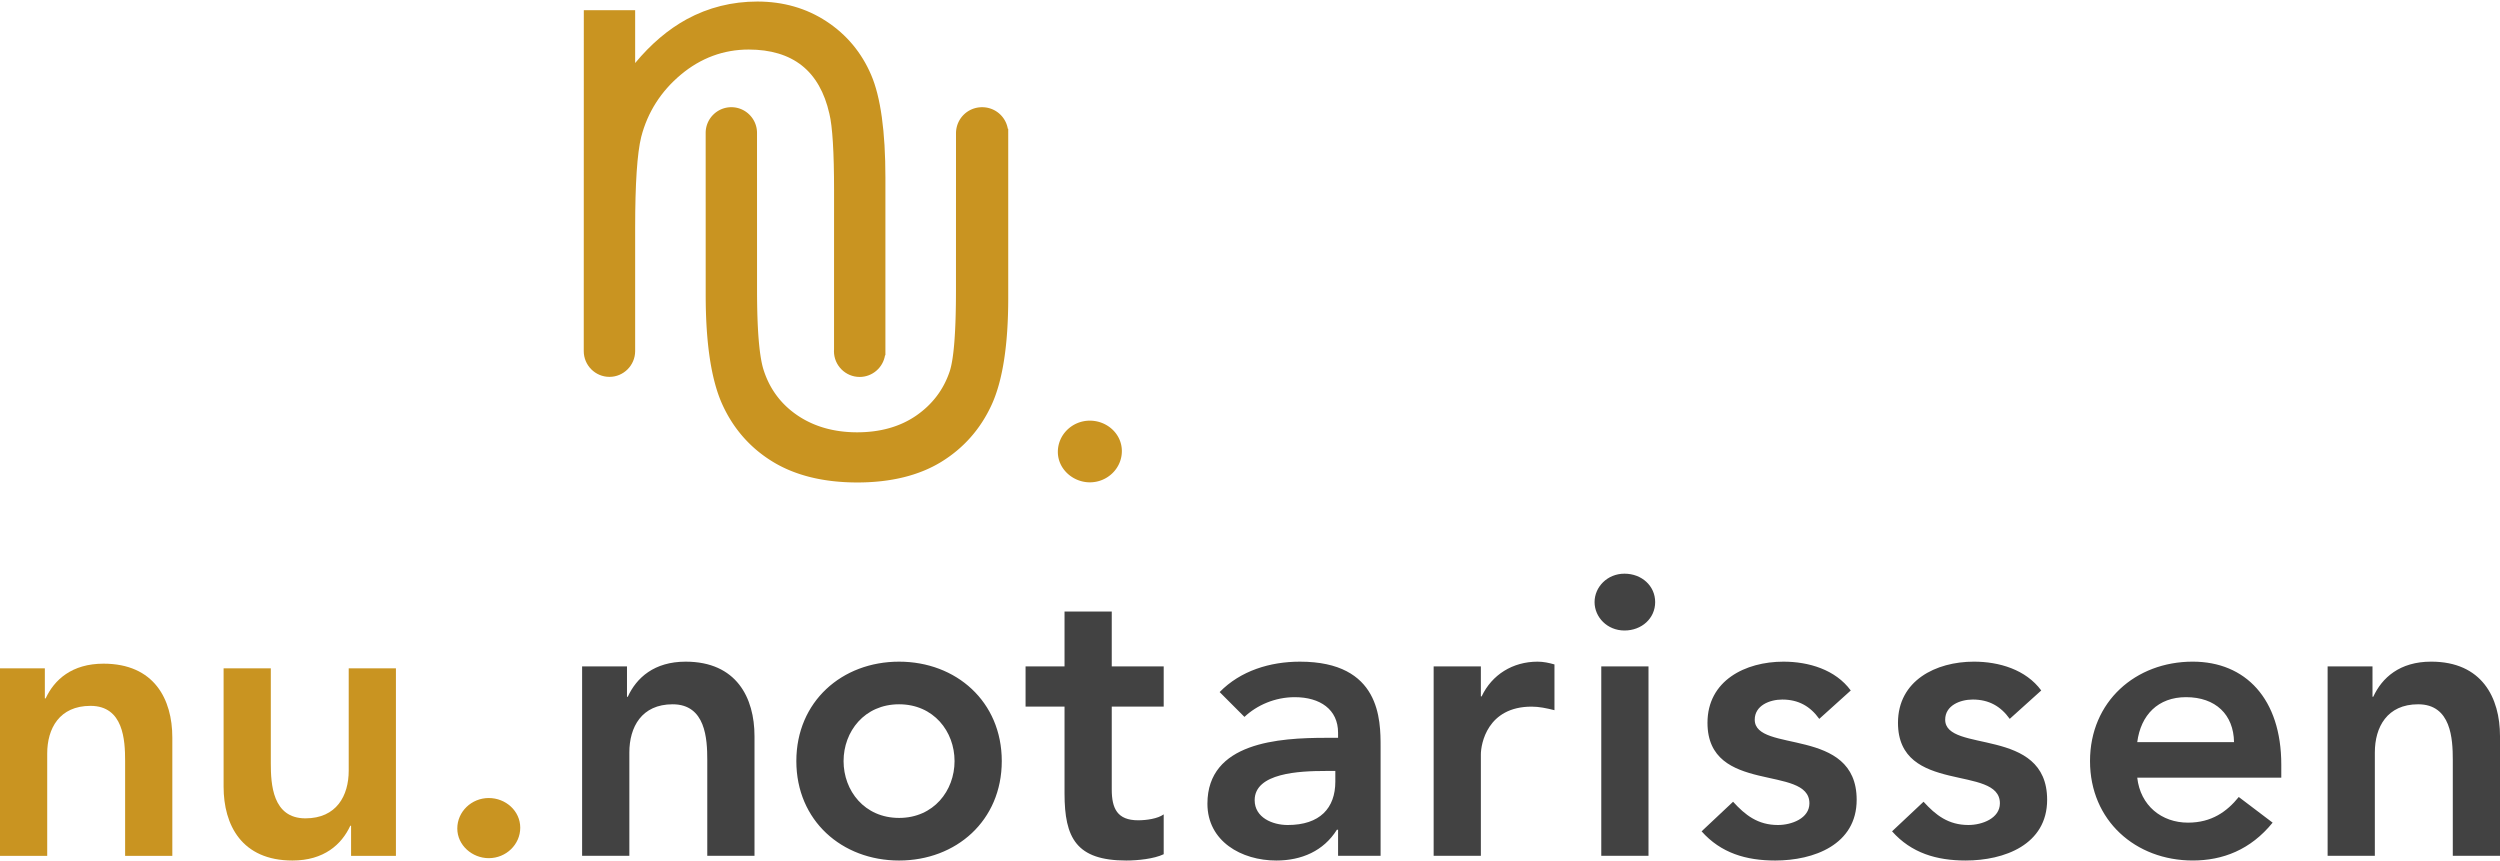
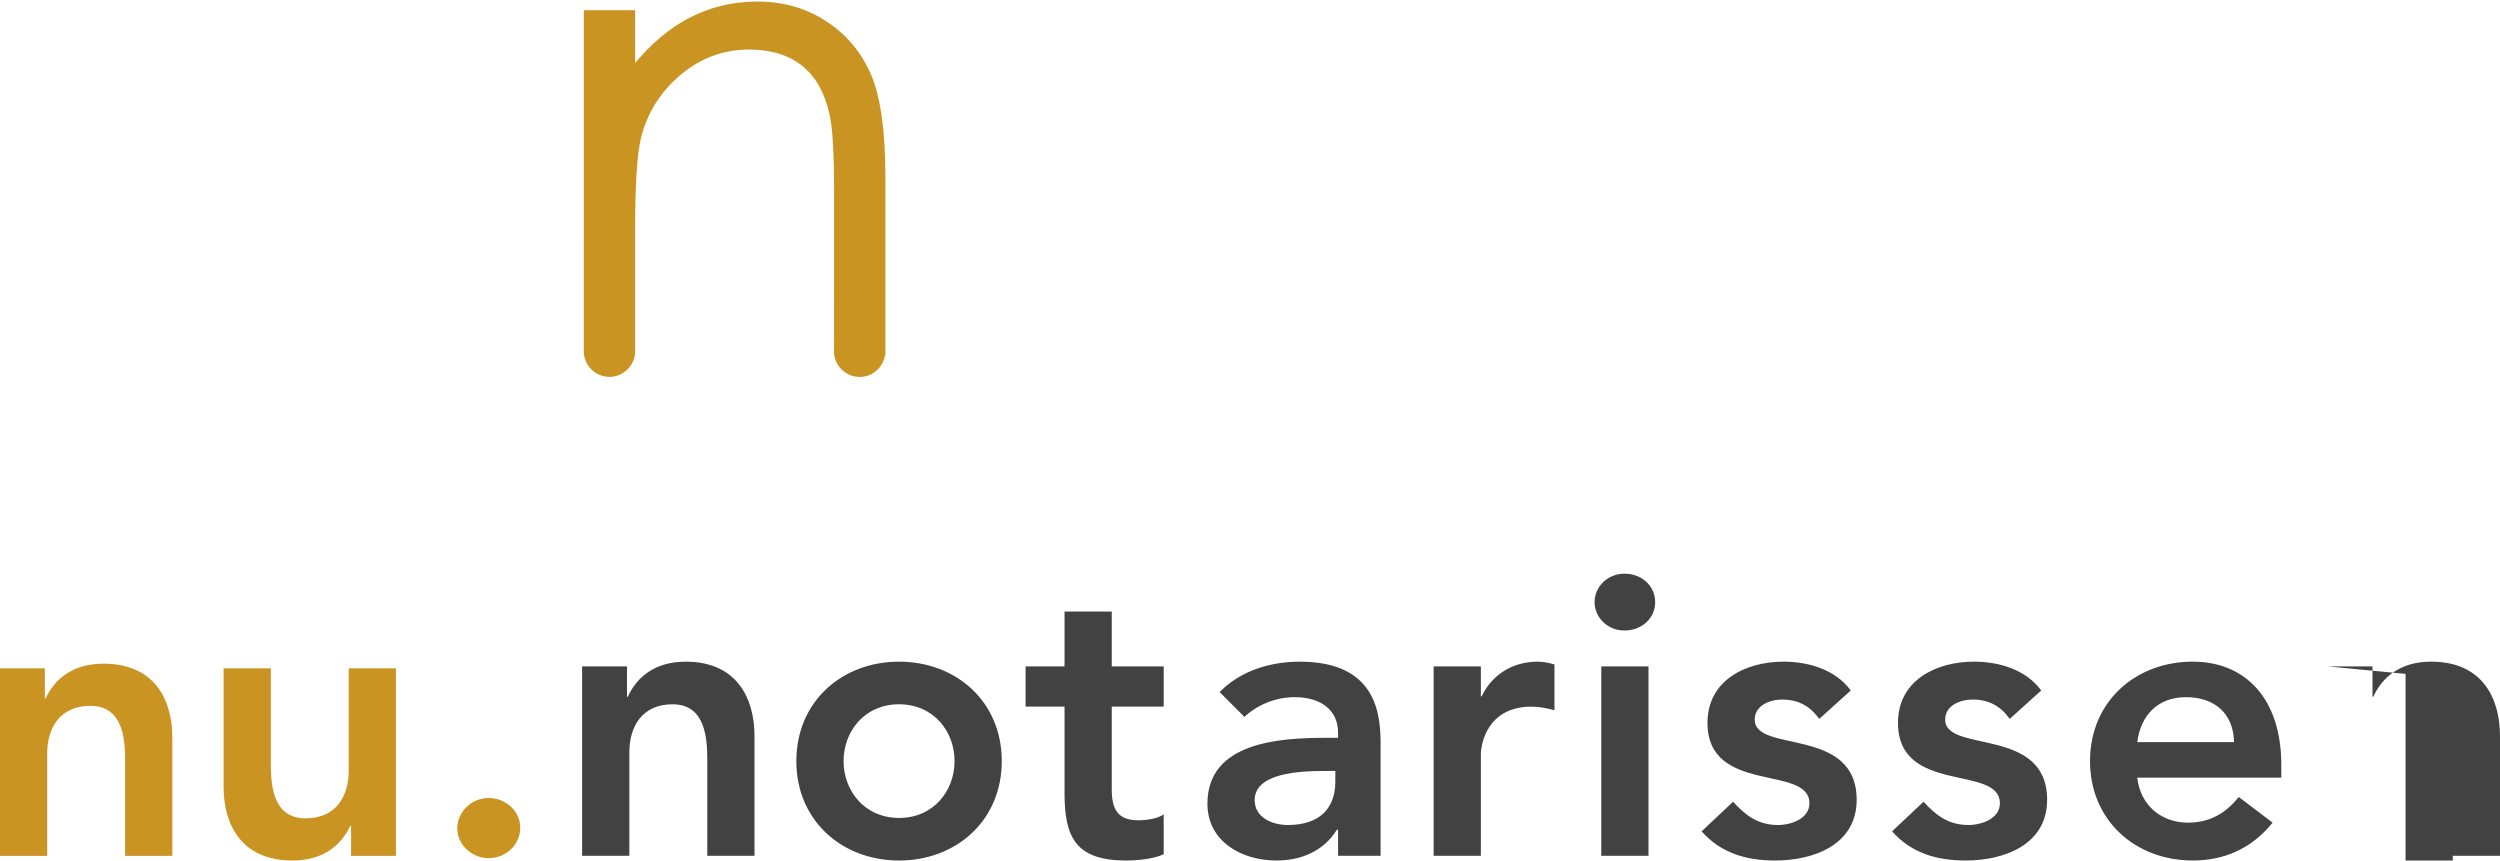
<svg xmlns="http://www.w3.org/2000/svg" width="889" height="306">
  <g fill="none" fill-rule="evenodd">
    <g fill="#C99421">
      <path d="M305.69 134.04c-5.036 0-9.136-4.102-9.136-9.154 0-.214.014-.432.031-.642l.01-56.516c0-13.63-.566-22.808-1.67-27.295-1.708-7.59-4.99-13.34-9.766-17.12-4.78-3.789-11.15-5.696-18.926-5.696-8.922 0-17.037 3.005-24.107 8.92-7.104 5.935-11.849 13.401-14.114 22.168-1.427 5.783-2.15 16.63-2.15 32.239v43.947c-.028 5.032-4.128 9.122-9.139 9.122-5.042 0-9.138-4.11-9.138-9.155l.021-121.222h18.256v18.777c5.589-6.743 11.747-11.97 18.342-15.579C251.87 2.668 260.315.548 269.318.548c9.187 0 17.466 2.377 24.593 7.068 7.137 4.686 12.477 11.088 15.868 19.02 3.373 7.838 5.073 20.148 5.073 36.574v63.118h-.133c-.696 4.356-4.474 7.713-9.028 7.713" />
-       <path d="M304.852 171.564c-11.881 0-21.958-2.454-29.95-7.306-8.027-4.87-14.104-11.755-18.05-20.454-3.92-8.646-5.908-21.718-5.908-38.877l-.01-57.668c0-5.035 4.092-9.137 9.132-9.137 5.011 0 9.108 4.08 9.127 9.094l.01 55.961c0 13.434.731 22.784 2.155 27.801 2.086 6.963 6.144 12.57 12.05 16.616 5.927 4.072 13.13 6.136 21.387 6.136 8.249 0 15.336-2.007 21.056-5.974 5.697-3.952 9.677-9.207 11.84-15.636 1.495-4.437 2.252-14.191 2.252-28.943l.013-55.984c.126-5.084 4.205-9.065 9.278-9.065a9.233 9.233 0 0 1 9.146 7.666h.142l.006 1.437v58.818c0 16.626-1.988 29.385-5.915 37.922-3.946 8.594-9.982 15.418-17.924 20.287-7.93 4.852-17.962 7.306-29.837 7.306m82.7-21.981c6.118 0 11.382 4.698 11.382 10.824 0 6.125-5.12 11.109-11.381 11.109-5.976 0-11.382-4.699-11.382-10.824s5.12-11.11 11.382-11.11" />
    </g>
    <g fill-rule="nonzero">
      <path fill="#C99421" d="M0 237.668h15.946v10.693h.28C19.306 241.694 25.601 236 36.795 236c18.047 0 24.483 12.64 24.483 26.252v42.087H44.491V270.58c0-7.354-.561-19.576-12.313-19.576-11.054 0-15.391 8.05-15.391 16.942v36.393H0v-66.67m140.792 66.67h-15.95v-10.7h-.28C121.486 300.306 115.19 306 103.997 306c-18.048 0-24.485-12.64-24.485-26.253v-42.079h16.79v33.747c0 7.363.56 19.59 12.313 19.59 11.054 0 15.39-8.059 15.39-16.947v-36.39h16.788v66.671m33.014-20.559c6.017 0 11.194 4.582 11.194 10.553 0 5.973-5.037 10.832-11.194 10.832-5.876 0-11.192-4.581-11.192-10.553s5.036-10.832 11.192-10.832" />
-       <path fill="#424242" d="M207 236.974h15.957v10.802h.279c3.08-6.736 9.378-12.488 20.572-12.488 18.054 0 24.492 12.769 24.492 26.52v42.515h-16.794V270.22c0-7.429-.561-19.775-12.314-19.775-11.057 0-15.395 8.131-15.395 17.115v36.763H207v-67.35m112.708 53.88c12.314 0 19.73-9.687 19.73-20.212 0-10.52-7.416-20.196-19.73-20.196-12.317 0-19.735 9.677-19.735 20.196 0 10.525 7.418 20.211 19.735 20.211Zm0-55.565c20.29 0 36.523 14.173 36.523 35.353C356.231 291.836 340 306 319.708 306c-20.295 0-36.53-14.164-36.53-35.359 0-21.18 16.235-35.353 36.53-35.353Zm44.983 15.99v-14.304h13.856v-19.502h16.793v19.502h18.472v14.305H395.34v29.465c0 6.736 1.963 10.951 9.382 10.951 2.935 0 6.99-.562 9.09-2.108v14.174c-3.497 1.676-9.37 2.239-13.294 2.239-17.775 0-21.971-8-21.971-23.85v-30.871H364.69m110.154 22.876h-3.504c-9.233 0-25.182.693-25.182 10.383 0 6.173 6.3 8.834 11.753 8.834 11.476 0 16.933-6.033 16.933-15.433v-3.784Zm.972 20.903h-.42c-4.748 7.578-12.588 10.942-21.55 10.942-12.445 0-24.488-6.876-24.488-20.197 0-21.887 25.47-23.433 42.262-23.433h4.196v-1.826c0-8.282-6.429-12.628-15.39-12.628-7 0-13.427 2.81-17.904 7.016l-8.818-8.833c7.417-7.58 17.908-10.81 28.543-10.81 28.69 0 28.69 20.767 28.69 30.303v38.73h-15.12v-9.264Zm33.986-58.084h16.793v10.66h.28c3.635-7.718 11.055-12.346 19.877-12.346 2.09 0 4.053.422 6.015.984v16.271c-2.804-.702-5.455-1.264-8.118-1.264-15.812 0-18.054 13.33-18.054 16.983v36.06h-16.793v-67.348m59.609 67.349h16.793v-67.35h-16.793v67.35ZM577.663 204c6.159 0 10.915 4.357 10.915 10.108 0 5.752-4.756 10.098-10.915 10.098-6.158 0-10.634-4.767-10.634-10.098 0-5.33 4.476-10.108 10.634-10.108Zm69.27 51.634c-3.225-4.496-7.418-6.876-13.155-6.876-4.477 0-9.794 2.109-9.794 7.157 0 12.066 36.247 2.24 36.247 28.483 0 15.99-15.261 21.602-28.967 21.602-10.364 0-19.317-2.66-26.176-10.38l11.195-10.52c4.336 4.768 8.813 8.272 15.953 8.272 4.906 0 11.192-2.38 11.192-7.71 0-13.897-36.246-2.95-36.246-28.631 0-15.008 13.437-21.743 27.016-21.743 8.95 0 18.473 2.81 23.933 10.249l-11.199 10.097m67.731 0c-3.214-4.496-7.408-6.876-13.147-6.876-4.486 0-9.808 2.109-9.808 7.157 0 12.066 36.255 2.24 36.255 28.483 0 15.99-15.254 21.602-28.972 21.602-10.357 0-19.31-2.66-26.175-10.38l11.199-10.52c4.34 4.768 8.82 8.272 15.957 8.272 4.897 0 11.193-2.38 11.193-7.71 0-13.897-36.242-2.95-36.242-28.631 0-15.008 13.432-21.743 27.004-21.743 8.96 0 18.475 2.81 23.942 10.249l-11.206 10.097m79.76 8.282c-.14-9.827-6.574-16-17.07-16-9.934 0-16.09 6.314-17.35 16h34.42Zm-34.42 12.618c1.12 9.972 8.682 16.004 18.052 16.004 8.403 0 13.856-3.934 18.051-9.124l12.041 9.124c-7.846 9.677-17.78 13.462-28.409 13.462-20.298 0-36.527-14.164-36.527-35.359 0-21.18 16.23-35.353 36.527-35.353 18.754 0 31.49 13.19 31.49 36.618v4.628h-51.224Zm67.7-39.56h15.957v10.802h.271c3.089-6.736 9.384-12.488 20.583-12.488 18.051 0 24.486 12.769 24.486 26.52v42.515h-16.786V270.22c0-7.429-.563-19.775-12.319-19.775-11.053 0-15.4 8.131-15.4 17.115v36.763h-16.792v-67.35" />
+       <path fill="#424242" d="M207 236.974h15.957v10.802h.279c3.08-6.736 9.378-12.488 20.572-12.488 18.054 0 24.492 12.769 24.492 26.52v42.515h-16.794V270.22c0-7.429-.561-19.775-12.314-19.775-11.057 0-15.395 8.131-15.395 17.115v36.763H207v-67.35m112.708 53.88c12.314 0 19.73-9.687 19.73-20.212 0-10.52-7.416-20.196-19.73-20.196-12.317 0-19.735 9.677-19.735 20.196 0 10.525 7.418 20.211 19.735 20.211Zm0-55.565c20.29 0 36.523 14.173 36.523 35.353C356.231 291.836 340 306 319.708 306c-20.295 0-36.53-14.164-36.53-35.359 0-21.18 16.235-35.353 36.53-35.353Zm44.983 15.99v-14.304h13.856v-19.502h16.793v19.502h18.472v14.305H395.34v29.465c0 6.736 1.963 10.951 9.382 10.951 2.935 0 6.99-.562 9.09-2.108v14.174c-3.497 1.676-9.37 2.239-13.294 2.239-17.775 0-21.971-8-21.971-23.85v-30.871H364.69m110.154 22.876h-3.504c-9.233 0-25.182.693-25.182 10.383 0 6.173 6.3 8.834 11.753 8.834 11.476 0 16.933-6.033 16.933-15.433v-3.784Zm.972 20.903h-.42c-4.748 7.578-12.588 10.942-21.55 10.942-12.445 0-24.488-6.876-24.488-20.197 0-21.887 25.47-23.433 42.262-23.433h4.196v-1.826c0-8.282-6.429-12.628-15.39-12.628-7 0-13.427 2.81-17.904 7.016l-8.818-8.833c7.417-7.58 17.908-10.81 28.543-10.81 28.69 0 28.69 20.767 28.69 30.303v38.73h-15.12v-9.264Zm33.986-58.084h16.793v10.66h.28c3.635-7.718 11.055-12.346 19.877-12.346 2.09 0 4.053.422 6.015.984v16.271c-2.804-.702-5.455-1.264-8.118-1.264-15.812 0-18.054 13.33-18.054 16.983v36.06h-16.793v-67.348m59.609 67.349h16.793v-67.35h-16.793v67.35ZM577.663 204c6.159 0 10.915 4.357 10.915 10.108 0 5.752-4.756 10.098-10.915 10.098-6.158 0-10.634-4.767-10.634-10.098 0-5.33 4.476-10.108 10.634-10.108Zm69.27 51.634c-3.225-4.496-7.418-6.876-13.155-6.876-4.477 0-9.794 2.109-9.794 7.157 0 12.066 36.247 2.24 36.247 28.483 0 15.99-15.261 21.602-28.967 21.602-10.364 0-19.317-2.66-26.176-10.38l11.195-10.52c4.336 4.768 8.813 8.272 15.953 8.272 4.906 0 11.192-2.38 11.192-7.71 0-13.897-36.246-2.95-36.246-28.631 0-15.008 13.437-21.743 27.016-21.743 8.95 0 18.473 2.81 23.933 10.249l-11.199 10.097m67.731 0c-3.214-4.496-7.408-6.876-13.147-6.876-4.486 0-9.808 2.109-9.808 7.157 0 12.066 36.255 2.24 36.255 28.483 0 15.99-15.254 21.602-28.972 21.602-10.357 0-19.31-2.66-26.175-10.38l11.199-10.52c4.34 4.768 8.82 8.272 15.957 8.272 4.897 0 11.193-2.38 11.193-7.71 0-13.897-36.242-2.95-36.242-28.631 0-15.008 13.432-21.743 27.004-21.743 8.96 0 18.475 2.81 23.942 10.249l-11.206 10.097m79.76 8.282c-.14-9.827-6.574-16-17.07-16-9.934 0-16.09 6.314-17.35 16h34.42Zm-34.42 12.618c1.12 9.972 8.682 16.004 18.052 16.004 8.403 0 13.856-3.934 18.051-9.124l12.041 9.124c-7.846 9.677-17.78 13.462-28.409 13.462-20.298 0-36.527-14.164-36.527-35.359 0-21.18 16.23-35.353 36.527-35.353 18.754 0 31.49 13.19 31.49 36.618v4.628h-51.224Zm67.7-39.56h15.957v10.802h.271c3.089-6.736 9.384-12.488 20.583-12.488 18.051 0 24.486 12.769 24.486 26.52v42.515h-16.786V270.22v36.763h-16.792v-67.35" />
    </g>
  </g>
</svg>